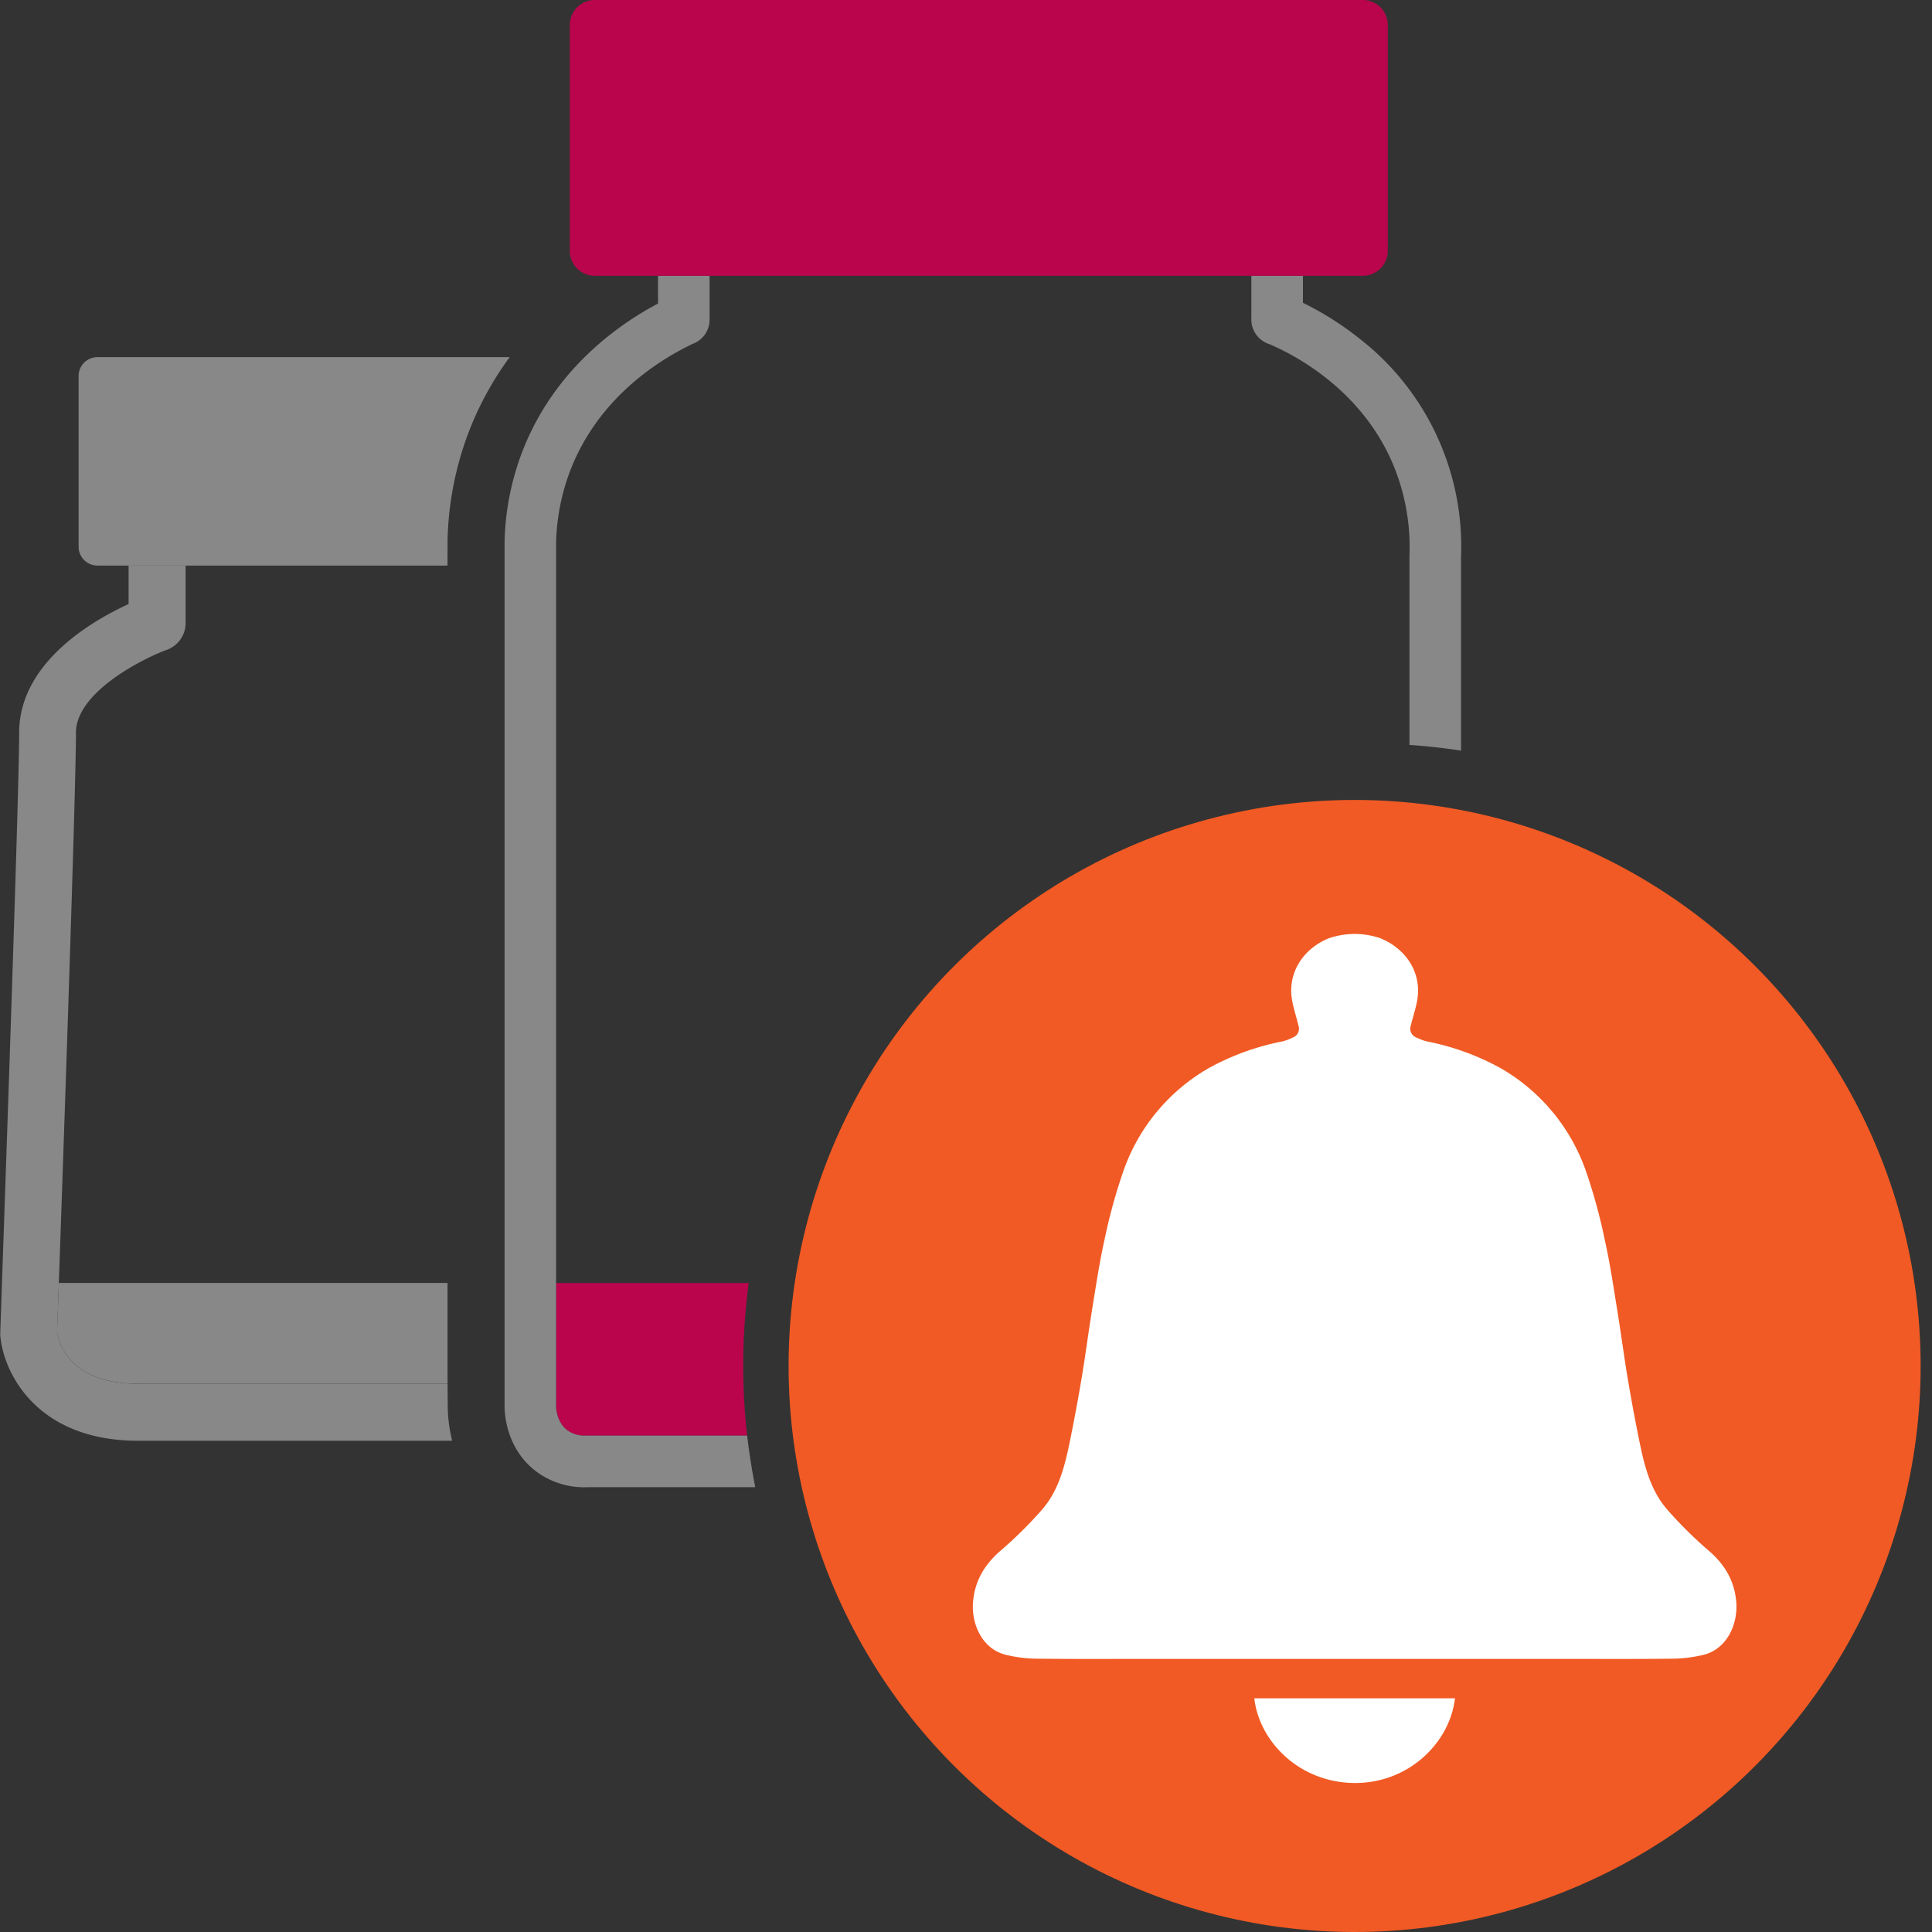
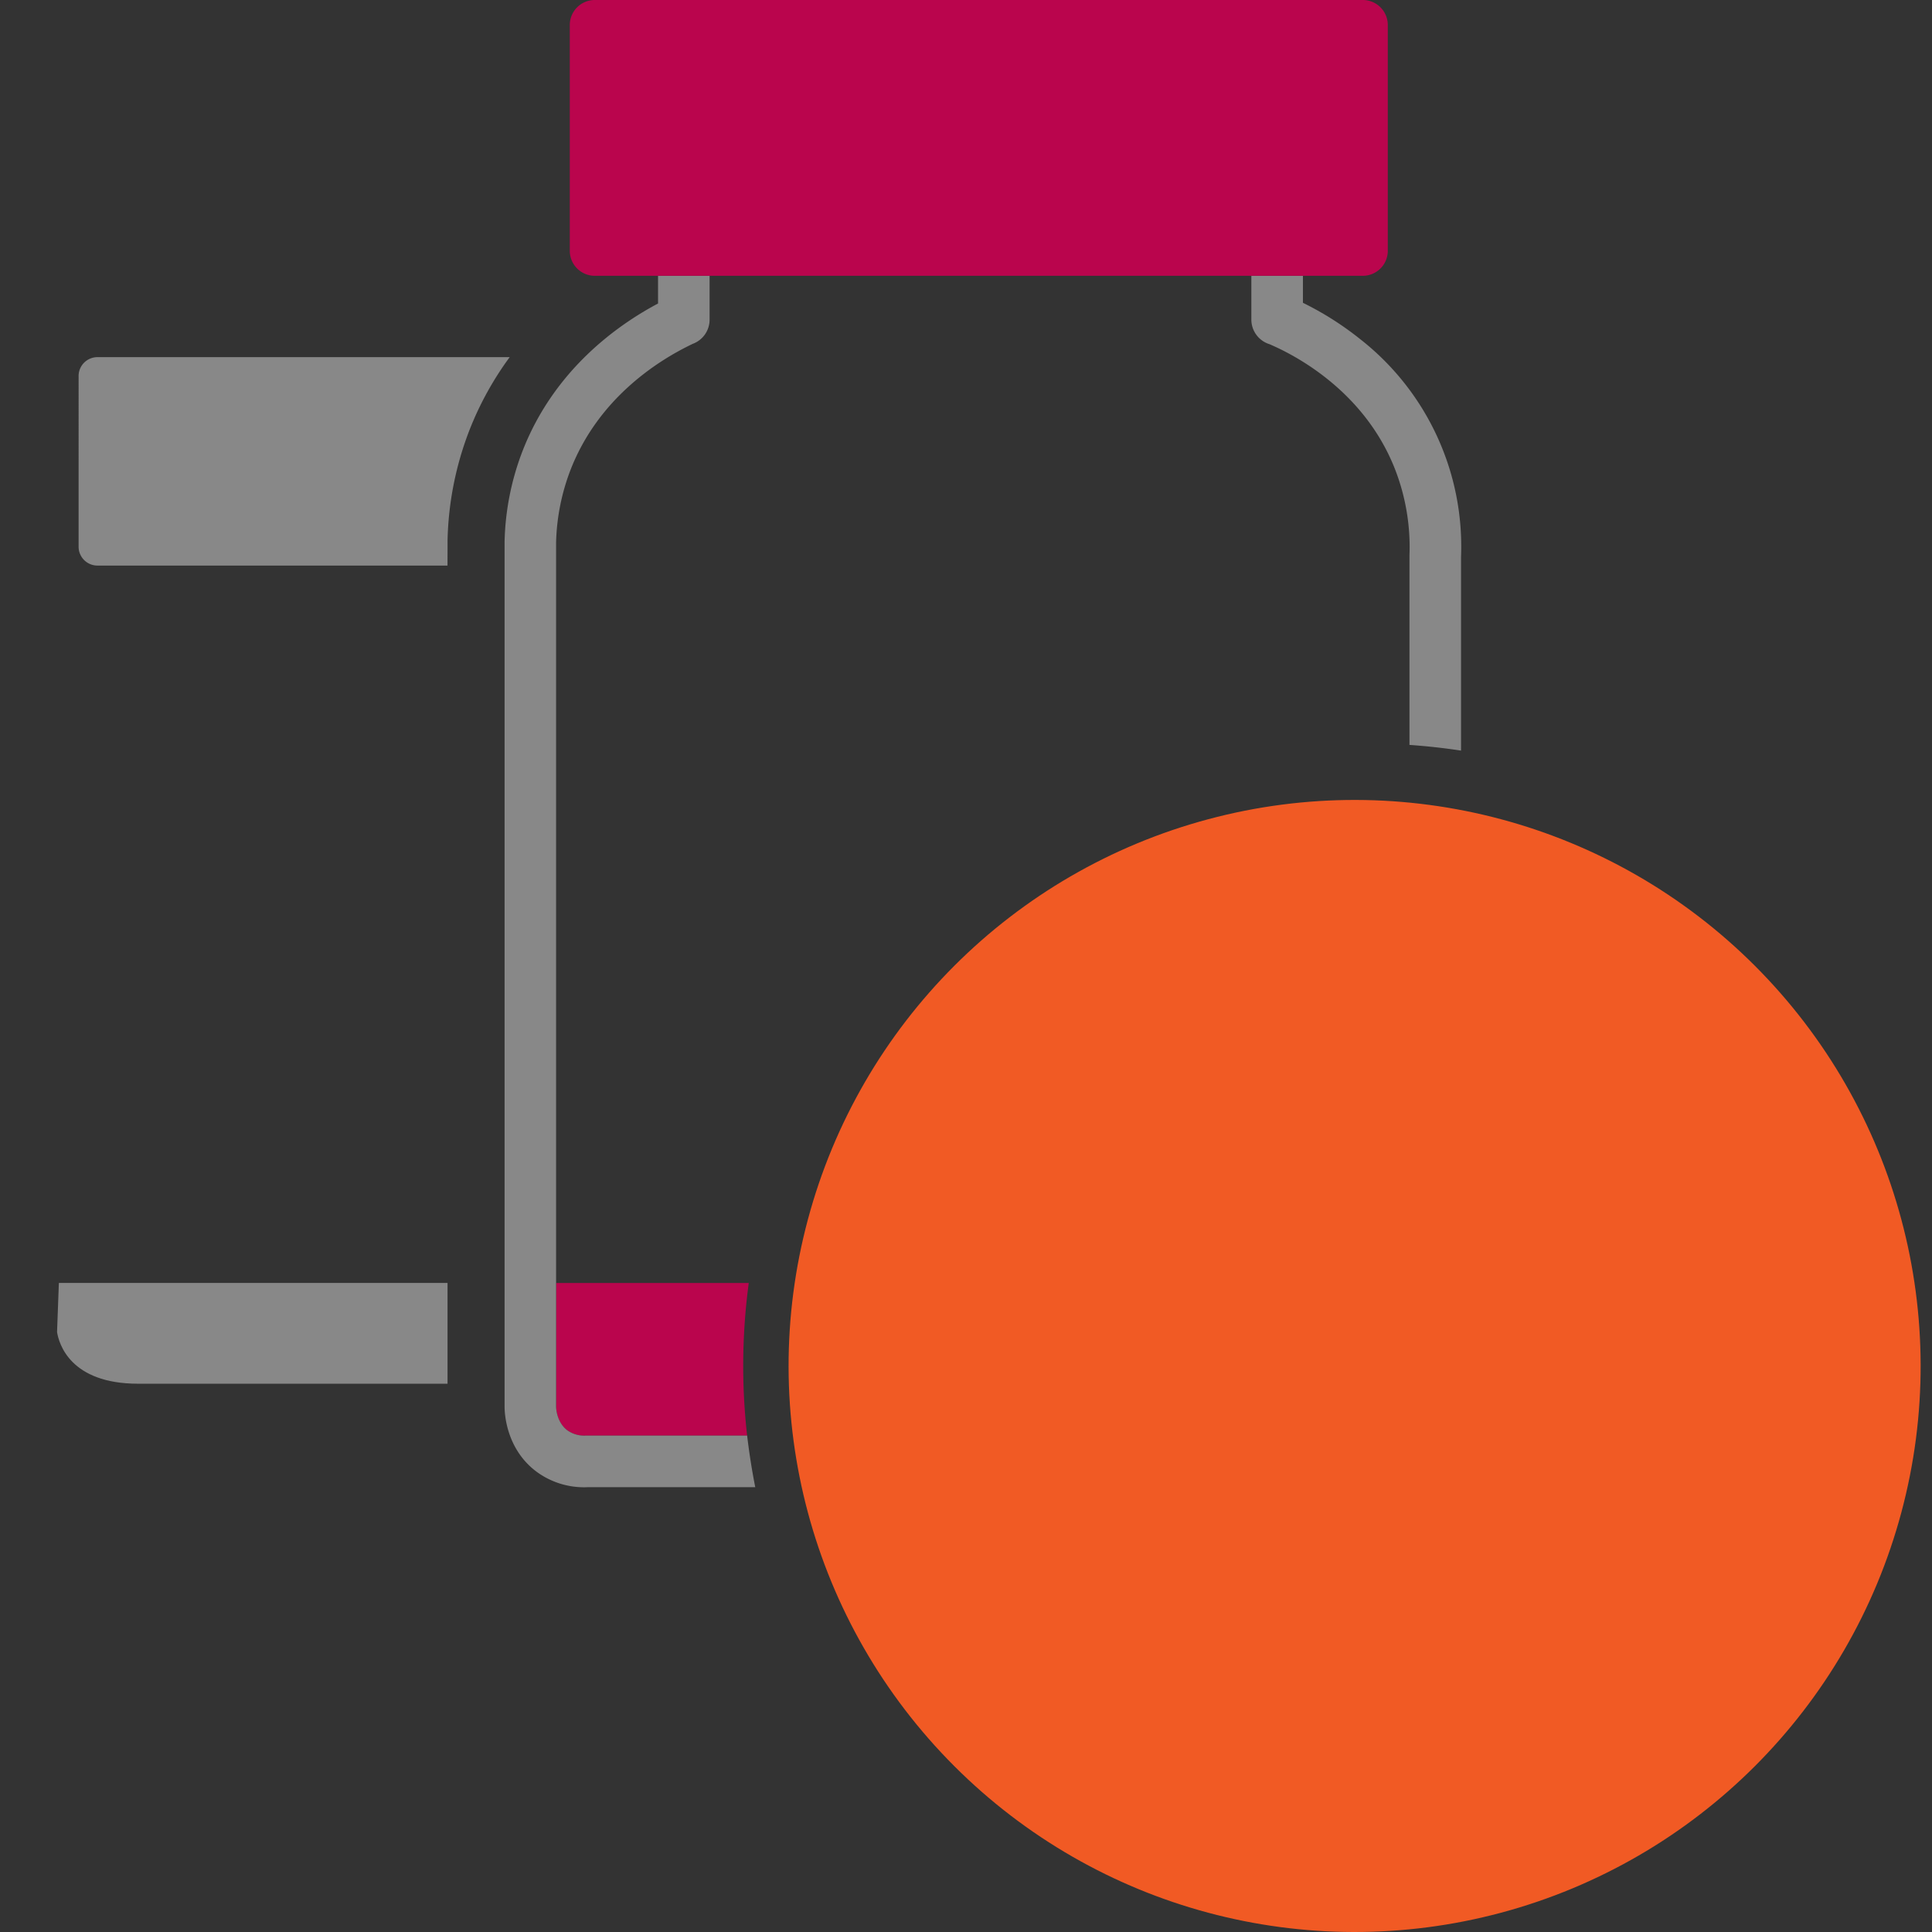
<svg xmlns="http://www.w3.org/2000/svg" viewBox="0 0 512 512">
  <rect x="0" y="0" width="512" height="512" fill="#333333" stroke="none" />
  <g id="ICONES">
    <path d="M120.81,373.93a2.62,2.62,0,0,1,0-.28A2.62,2.62,0,0,0,120.81,373.93Z" style="fill:#ba054d" />
    <path d="M118.61,143.66c0-.2,0-.39,0-.59a85.8,85.8,0,0,1,5.89-29.31,84.62,84.62,0,0,1,10.57-19.11H26a5,5,0,0,0-5.17,4.86V145A5,5,0,0,0,26,149.88h92.59Z" style="fill:#888" />
    <path d="M147.39,372.8c0,.15,0,4.08,3,6.27a7.72,7.72,0,0,0,4.86,1.39H198a164.82,164.82,0,0,1,.43-40.45H147.39Z" style="fill:#ba054d" />
    <path d="M198,380.45H155.23a7.72,7.72,0,0,1-4.86-1.39c-2.94-2.19-3-6.12-3-6.27v-229a57.31,57.31,0,0,1,3.9-19.46c7.43-18.91,23.17-28.78,31.88-33a2.91,2.91,0,0,0,.35-.18,6.83,6.83,0,0,0,4.55-6.44V73.09H174.39v7.34c-10.82,5.74-27.46,17.58-35.82,38.86a71.06,71.06,0,0,0-4.85,24.2V372.81c0,1.82.43,11.23,8.5,17.23a21.24,21.24,0,0,0,13.54,4.08h44.39Q198.82,387.39,198,380.45Z" style="fill:#888" />
    <path d="M336.51,91.24l.37.17c7.08,3.1,24.42,12.43,32.5,32.15a56.76,56.76,0,0,1,4.14,23.69v50.16q6.92.48,13.67,1.51V147.6a69.8,69.8,0,0,0-26.77-57.76,82.09,82.09,0,0,0-15.13-9.59V73.09H331.62V84.68A6.84,6.84,0,0,0,336.51,91.24Z" style="fill:#888" />
    <path d="M360.94,0H157.84A6.64,6.64,0,0,0,151,6.42V66.67a6.64,6.64,0,0,0,6.84,6.42h203.1a6.64,6.64,0,0,0,6.84-6.42V6.42A6.64,6.64,0,0,0,360.94,0Z" style="fill:#ba054d" />
    <path d="M15.12,353c.47,3,3.41,13.7,21.48,13.7h82V340h-103C15.35,346.62,15.19,351.24,15.12,353Z" style="fill:#888" />
-     <path d="M118.61,366.71h-82c-18.07,0-21-10.66-21.48-13.7.41-11.38,5-140.76,5-158.84,0-10.77,17.82-19.68,24.06-21.95a7.56,7.56,0,0,0,5-7.1V149.88H34.08v10.2c-9.64,4.41-29,15.58-29,34.09,0,18.24-5,157.51-5,158.91a6.77,6.77,0,0,0,0,.9c.8,9.63,9.48,27.84,36.57,27.84h83.18a39.12,39.12,0,0,1-1.17-9Z" style="fill:#888" />
  </g>
  <g id="COULEURS_FIXES" data-name="COULEURS FIXES">
    <circle cx="358.99" cy="362" r="150" transform="translate(-150.83 359.87) rotate(-45)" style="fill:#f15a24" />
-     <path d="M460.13,424.56c-.46-5.57-3-9.9-7.25-13.57a108.84,108.84,0,0,1-11.1-11c-4.25-4.91-5.89-11.13-7.18-17.35-1.21-5.82-2.29-11.68-3.28-17.55-1-6.07-1.8-12.17-2.79-18.25s-1.88-12.17-3.23-18.17a145.83,145.83,0,0,0-5.07-18.48A50.69,50.69,0,0,0,397.55,283a67.28,67.28,0,0,0-19.63-7.06,15.28,15.28,0,0,1-2.56-1,2.48,2.48,0,0,1-1.46-3.22c.67-2.85,1.76-5.68,1.89-8.55.29-6.53-3.83-12-9.94-14.51a21,21,0,0,0-13.71,0c-6.11,2.47-10.24,8-9.94,14.51.13,2.87,1.22,5.7,1.88,8.55a2.47,2.47,0,0,1-1.46,3.22,15.18,15.18,0,0,1-2.55,1A67.07,67.07,0,0,0,320.44,283a50.65,50.65,0,0,0-22.68,27.2,145.87,145.87,0,0,0-5.08,18.48c-1.34,6-2.24,12.1-3.23,18.17s-1.77,12.18-2.79,18.25q-1.47,8.81-3.27,17.55c-1.3,6.22-2.93,12.44-7.18,17.35a108.94,108.94,0,0,1-11.11,11c-4.21,3.67-6.79,8-7.24,13.57-.47,5.79,2.42,12.51,8.82,14a36.82,36.82,0,0,0,7.95,1c10.3.11,20.59.05,30.89.05h107c10.29,0,20.59.06,30.88-.05a36.66,36.66,0,0,0,7.95-1C457.71,437.07,460.6,430.35,460.13,424.56ZM332.4,450.07c1.34,11.61,12.1,22.37,26.59,22.44s25.26-10.83,26.59-22.44H332.4Z" style="fill:#fff" />
  </g>
</svg>